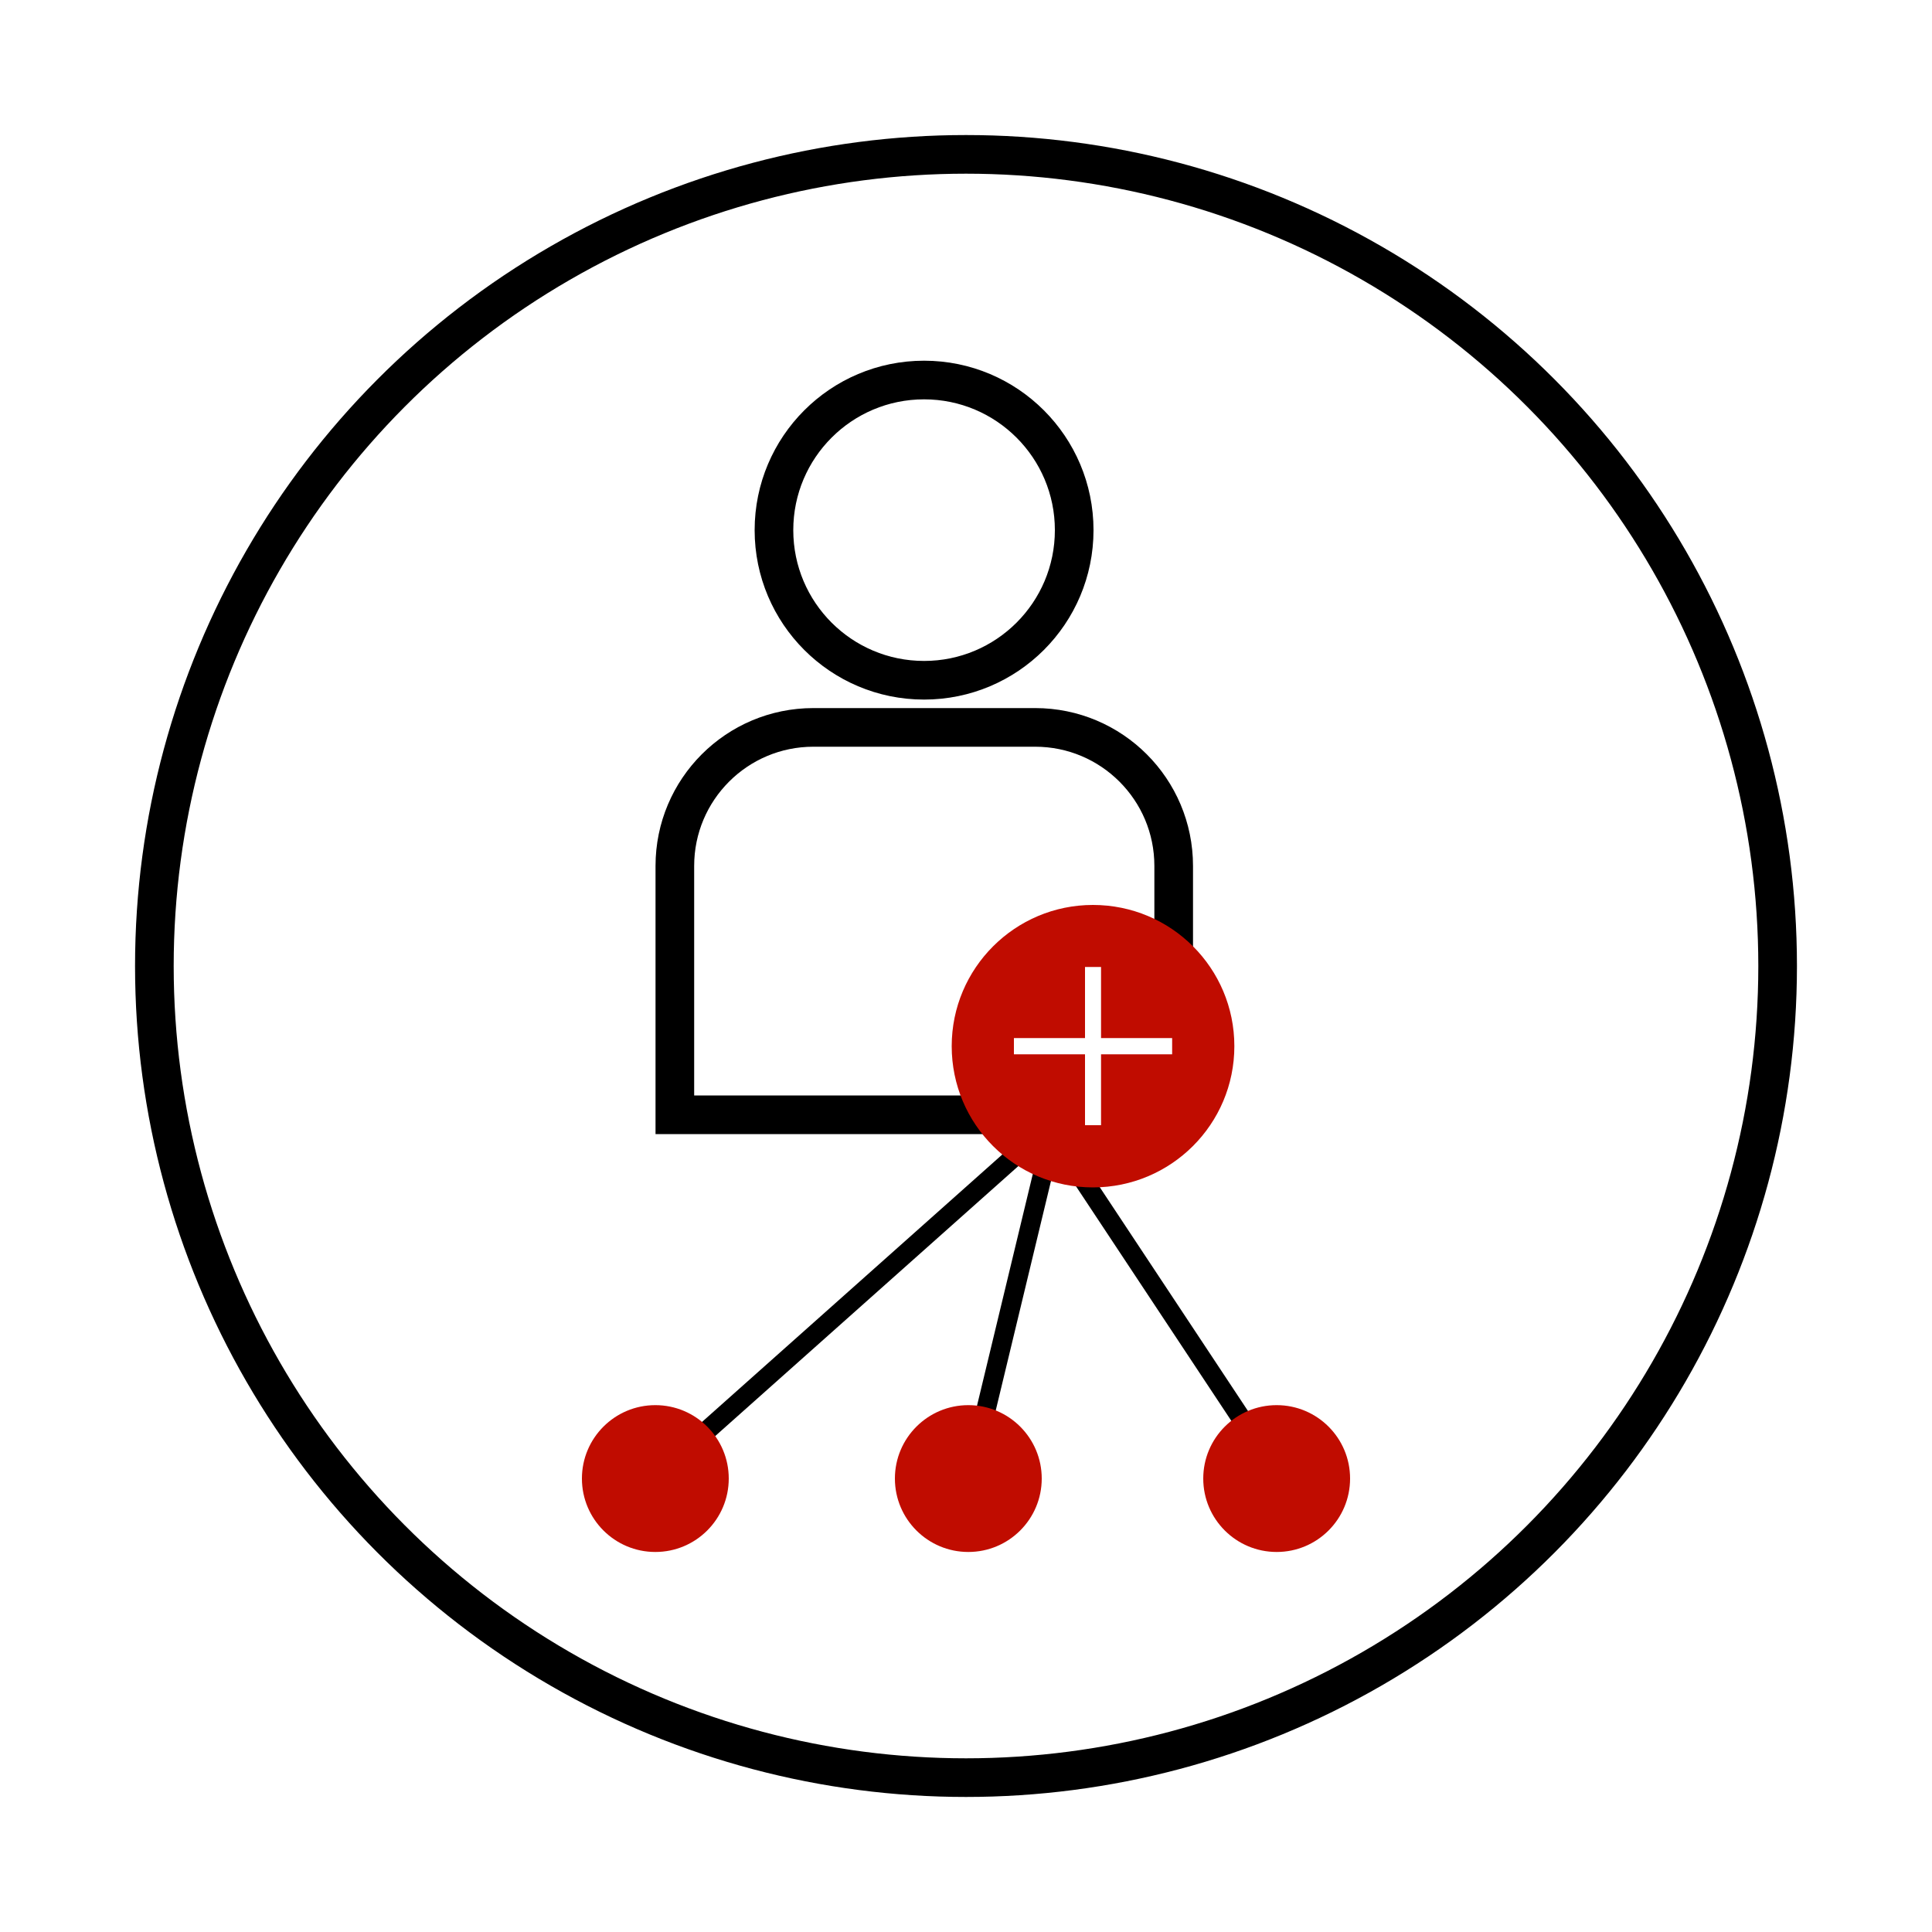
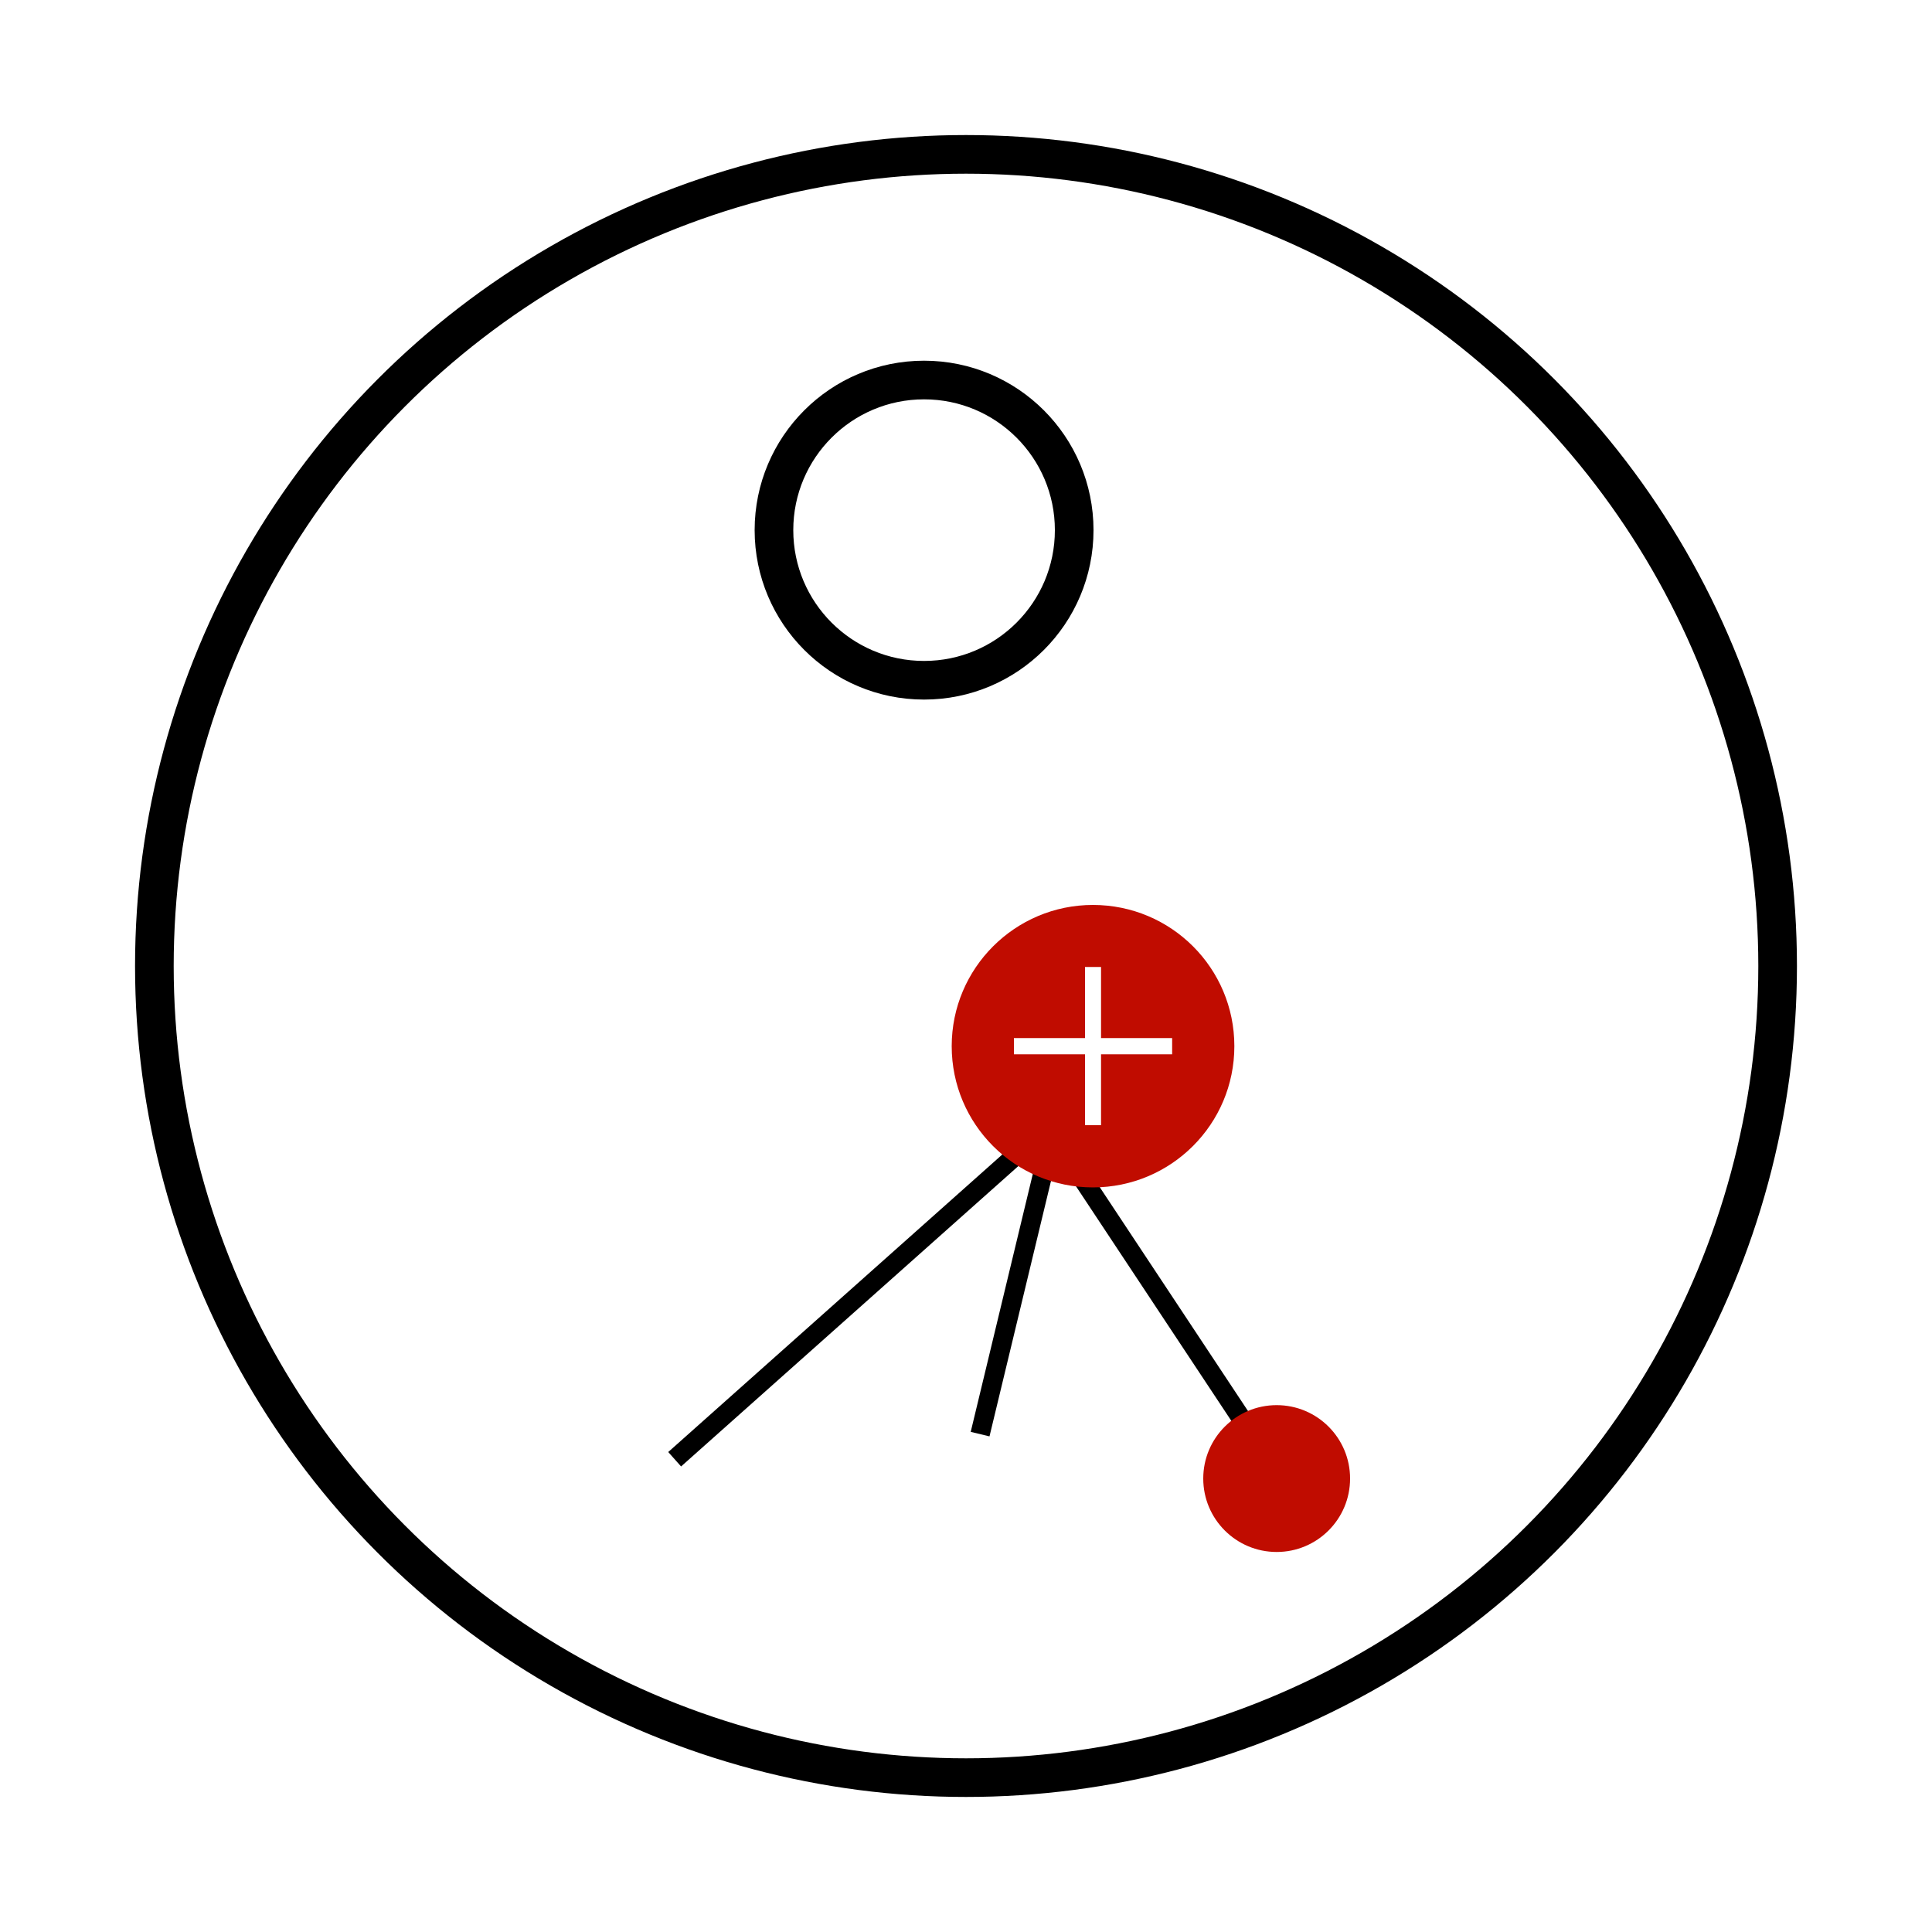
<svg xmlns="http://www.w3.org/2000/svg" id="three-options" viewBox="0 0 100 100">
  <defs>
    <style>
      .cls-1, .cls-2 {
        fill: none;
        stroke: #000;
        stroke-miterlimit: 10;
      }

      .cls-2 {
        stroke-width: 2px;
      }

      .cls-3 {
        fill: #c00c00;
        stroke-width: 0px;
      }
    </style>
  </defs>
  <circle class="cls-2" cx="50" cy="50" r="42.01" />
  <g>
    <line class="cls-1" x1="34.92" y1="75.53" x2="54.94" y2="57.7" />
    <line class="cls-1" x1="50.73" y1="74.23" x2="54.65" y2="57.95" />
    <line class="cls-1" x1="53.53" y1="57.23" x2="65.08" y2="74.67" />
  </g>
  <g>
-     <circle class="cls-3" cx="50.12" cy="76.53" r="3.8" />
    <circle class="cls-3" cx="66.08" cy="76.53" r="3.8" />
-     <circle class="cls-3" cx="33.92" cy="76.53" r="3.8" />
  </g>
  <circle class="cls-2" cx="47.83" cy="27.44" r="7.77" />
-   <path class="cls-2" d="m54.27,57.7h-19.34v-12.88c0-3.96,3.21-7.17,7.17-7.17h11.48c3.96,0,7.17,3.21,7.17,7.17v4.78" />
  <path class="cls-3" d="m56.57,46.84c-4.03,0-7.31,3.27-7.31,7.31s3.27,7.31,7.31,7.31,7.32-3.27,7.32-7.31-3.27-7.31-7.32-7.31Zm4.1,7.73h-3.68v3.67h-.83v-3.67h-3.68v-.84h3.68v-3.68h.83v3.68h3.68v.84Z" />
</svg>